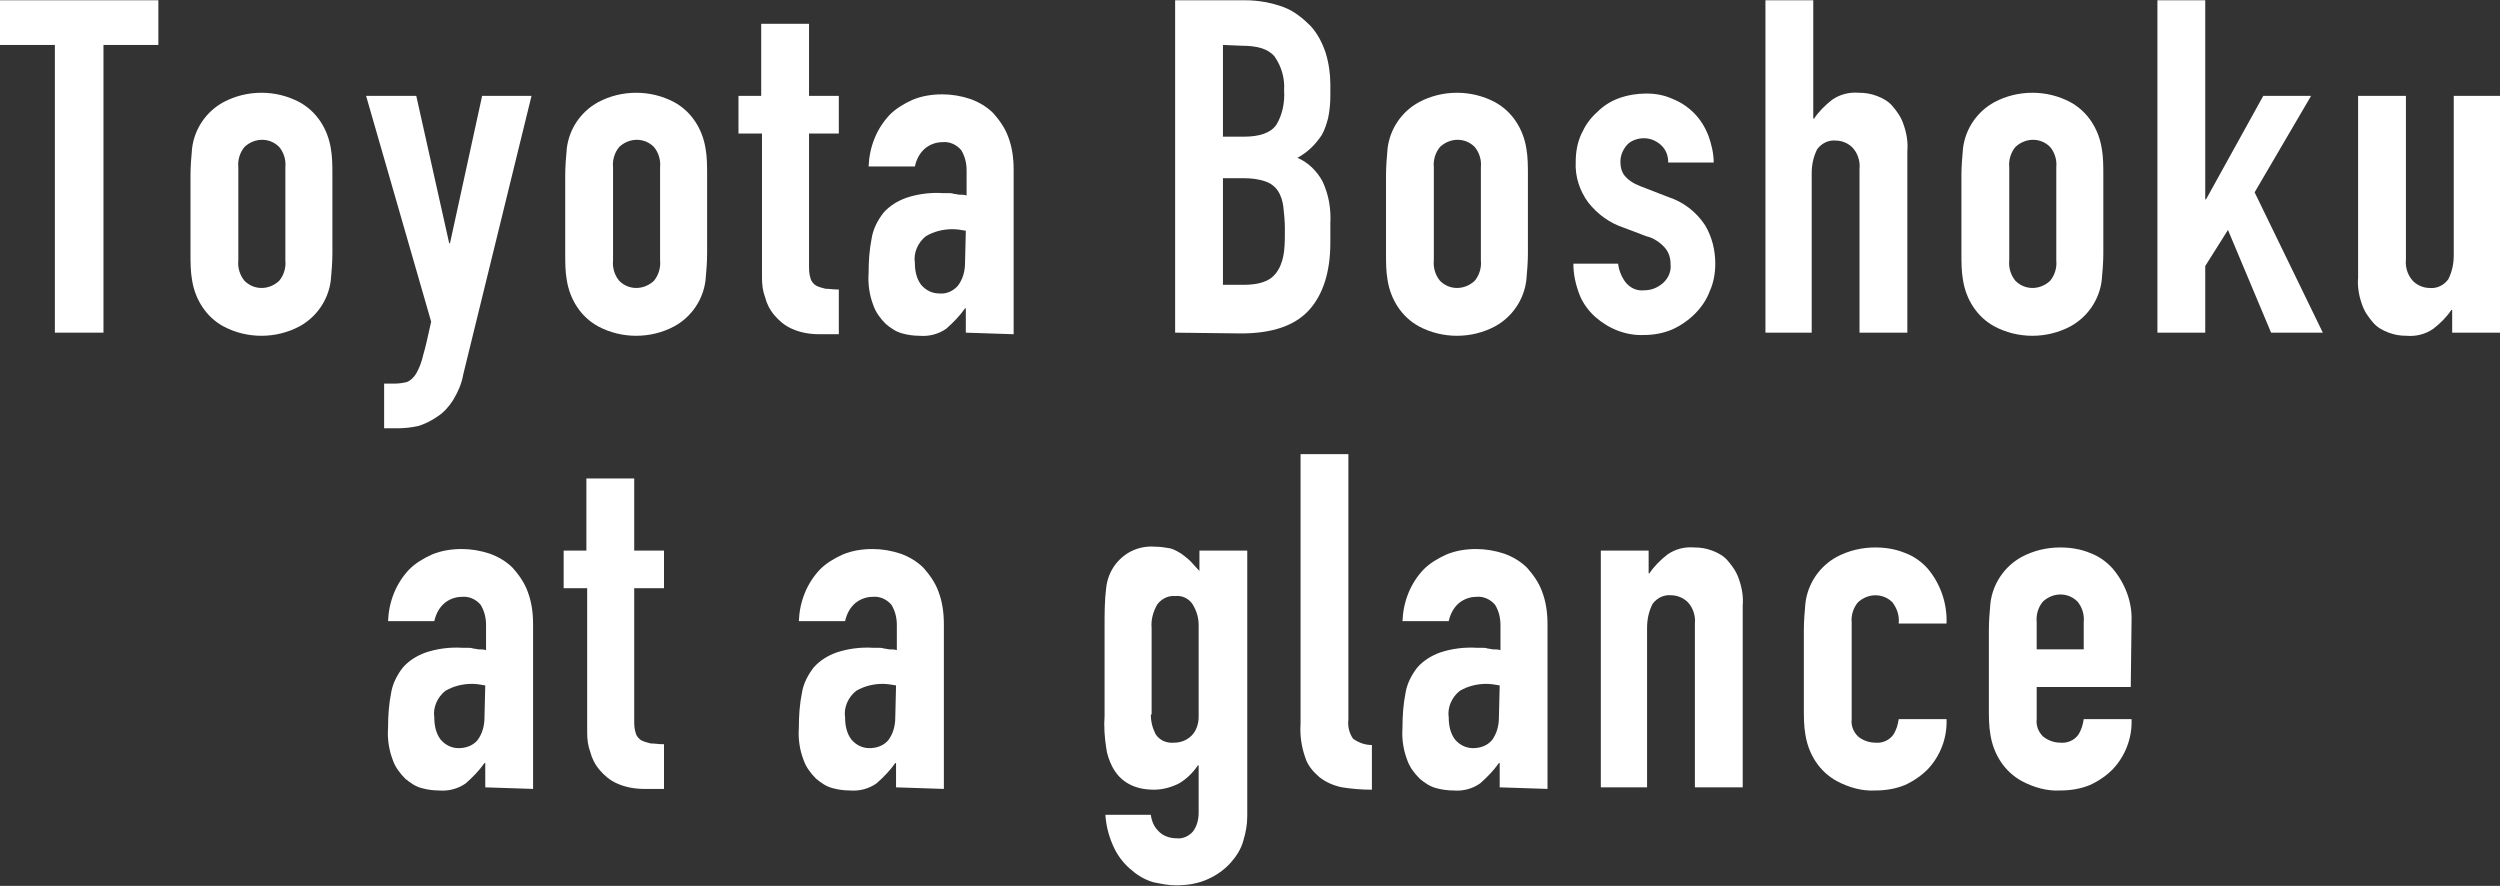
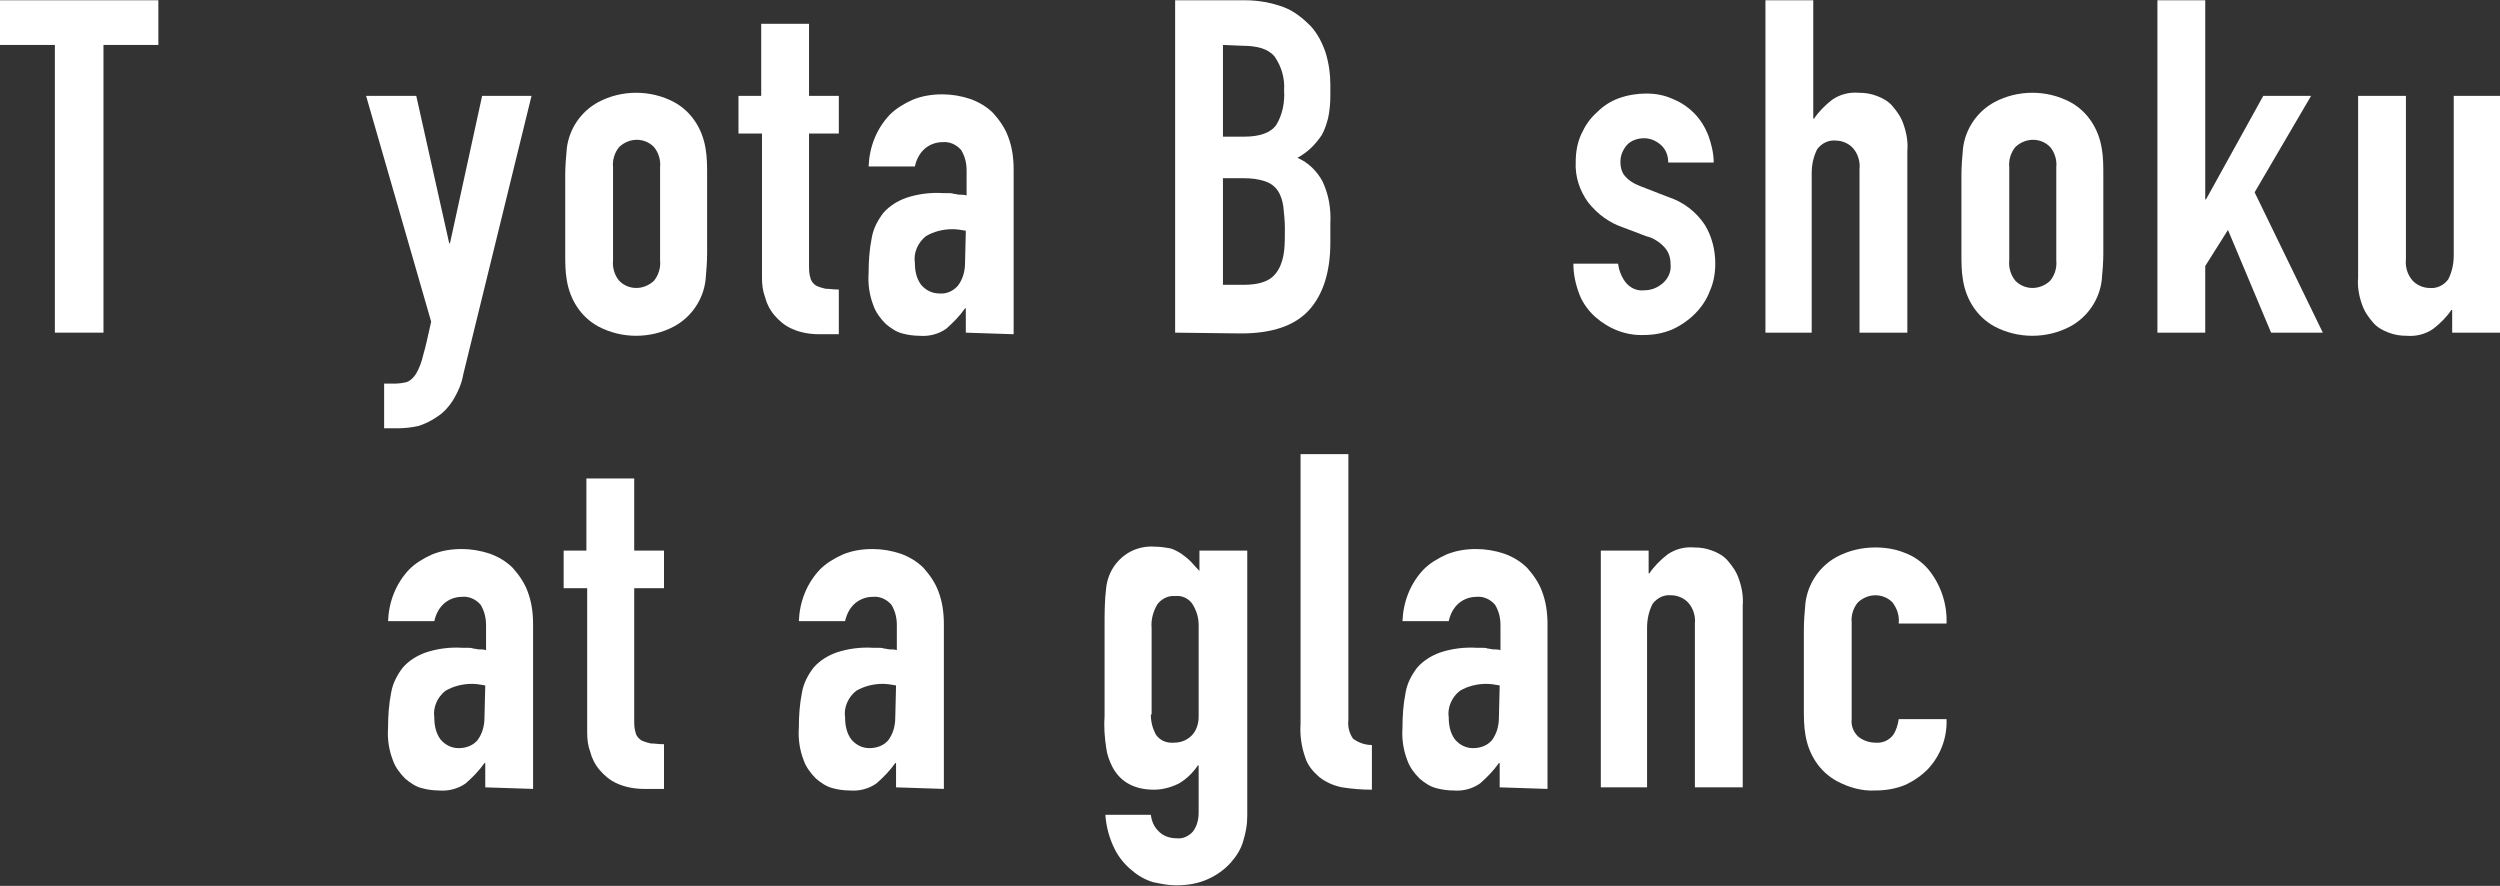
<svg xmlns="http://www.w3.org/2000/svg" version="1.1" id="レイヤー_1" x="0px" y="0px" viewBox="0 0 318.9 113" style="enable-background:new 0 0 318.9 113;" xml:space="preserve">
  <rect x="0" y="0" width="318.9" height="113" fill="#333333" stroke="none" />
  <style type="text/css">
	.st0{fill:#FFFFFF;}
</style>
  <g id="グループ_8616" transform="translate(-295.6 -325.767)">
    <path id="パス_8076" class="st0" d="M302.6,368.2v-36.7h-7v-5.7h20.2v5.7h-7v36.7L302.6,368.2z" />
-     <path id="パス_8077" class="st0" d="M319.9,348.1c0-1.1,0.1-2.3,0.2-3.4c0.3-2.5,1.8-4.7,4-5.9c3-1.6,6.7-1.6,9.7,0   c2.2,1.2,3.6,3.4,4,5.9c0.2,1.1,0.2,2.3,0.2,3.4v10c0,1.1-0.1,2.3-0.2,3.4c-0.3,2.5-1.8,4.7-4,5.9c-3,1.6-6.7,1.6-9.7,0   c-2.2-1.2-3.6-3.4-4-5.9c-0.2-1.1-0.2-2.3-0.2-3.4V348.1z M326,359c-0.1,0.9,0.2,1.9,0.8,2.6c1.2,1.2,3.1,1.2,4.4,0   c0.6-0.7,0.9-1.7,0.8-2.6v-11.9c0.1-0.9-0.2-1.9-0.8-2.6c-1.2-1.2-3.1-1.2-4.4,0c-0.6,0.7-0.9,1.7-0.8,2.6V359z" />
    <path id="パス_8078" class="st0" d="M342.3,338h6.4l4.2,18.8h0.1l4.1-18.8h6.3l-8.7,35.5c-0.2,1.2-0.7,2.3-1.3,3.3   c-0.5,0.8-1.2,1.6-2,2.1c-0.7,0.5-1.5,0.9-2.4,1.2c-0.9,0.2-1.8,0.3-2.7,0.3h-1.7v-5.7h1.4c0.5,0,1.1-0.1,1.5-0.2   c0.5-0.2,0.9-0.6,1.2-1.1c0.4-0.7,0.7-1.5,0.9-2.4c0.3-1,0.6-2.4,1-4.2L342.3,338z" />
    <path id="パス_8079" class="st0" d="M367.7,348.1c0-1.1,0.1-2.3,0.2-3.4c0.3-2.5,1.8-4.7,4-5.9c3-1.6,6.7-1.6,9.7,0   c2.2,1.2,3.6,3.4,4,5.9c0.2,1.1,0.2,2.3,0.2,3.4v10c0,1.1-0.1,2.3-0.2,3.4c-0.3,2.5-1.8,4.7-4,5.9c-3,1.6-6.7,1.6-9.7,0   c-2.2-1.2-3.6-3.4-4-5.9c-0.2-1.1-0.2-2.3-0.2-3.4V348.1z M373.8,359c-0.1,0.9,0.2,1.9,0.8,2.6c1.2,1.2,3.1,1.2,4.4,0   c0.6-0.7,0.9-1.7,0.8-2.6v-11.9c0.1-0.9-0.2-1.9-0.8-2.6c-1.2-1.2-3.1-1.2-4.4,0c-0.6,0.7-0.9,1.7-0.8,2.6V359z" />
    <path id="パス_8080" class="st0" d="M392.7,338v-9.2h6.1v9.2h3.8v4.8h-3.8v16.8c0,0.6,0,1.1,0.2,1.7c0.1,0.4,0.4,0.7,0.7,0.9   c0.4,0.2,0.8,0.3,1.2,0.4c0.5,0,1,0.1,1.7,0.1v5.7h-2.5c-1.2,0-2.4-0.2-3.5-0.7c-0.9-0.4-1.6-1-2.2-1.7c-0.6-0.7-1-1.5-1.2-2.3   c-0.3-0.8-0.4-1.6-0.4-2.5v-18.4h-3V338H392.7z" />
    <path id="パス_8081" class="st0" d="M418.8,368.2v-3.1h-0.1c-0.7,1-1.5,1.8-2.4,2.6c-1,0.7-2.2,1-3.4,0.9c-0.7,0-1.5-0.1-2.2-0.3   c-0.8-0.2-1.5-0.7-2.1-1.2c-0.7-0.7-1.3-1.5-1.6-2.4c-0.5-1.3-0.7-2.7-0.6-4.1c0-1.5,0.1-3,0.4-4.5c0.2-1.2,0.8-2.3,1.5-3.2   c0.8-0.9,1.8-1.5,2.9-1.9c1.5-0.5,3.1-0.7,4.7-0.6h0.7c0.2,0,0.4,0,0.7,0.1c0.2,0,0.5,0.1,0.7,0.1c0.3,0,0.6,0,0.9,0.1v-3.2   c0-0.9-0.2-1.8-0.7-2.6c-0.6-0.7-1.5-1.1-2.4-1c-0.8,0-1.6,0.3-2.2,0.8c-0.7,0.6-1.1,1.4-1.3,2.3h-5.9c0.1-2.5,1-4.8,2.7-6.6   c0.8-0.8,1.8-1.4,2.9-1.9c1.2-0.5,2.5-0.7,3.8-0.7c1.2,0,2.4,0.2,3.6,0.6c1.1,0.4,2.1,1,2.9,1.8c0.8,0.9,1.5,1.9,1.9,3   c0.5,1.3,0.7,2.7,0.7,4.2v21L418.8,368.2z M418.8,355.2c-0.6-0.1-1.1-0.2-1.7-0.2c-1.2,0-2.4,0.3-3.4,0.9c-1,0.8-1.6,2.1-1.4,3.4   c0,1,0.2,2,0.8,2.8c0.6,0.7,1.4,1.1,2.3,1.1c0.9,0.1,1.8-0.3,2.4-1c0.6-0.8,0.9-1.8,0.9-2.9L418.8,355.2z" />
    <path id="パス_8082" class="st0" d="M445.5,368.2v-42.4h8.9c1.7,0,3.4,0.3,5,0.9c1.3,0.5,2.4,1.4,3.4,2.4c0.9,1,1.5,2.2,1.9,3.4   c0.4,1.3,0.6,2.7,0.6,4v1.5c0,1-0.1,2-0.3,2.9c-0.2,0.7-0.4,1.4-0.8,2.1c-0.8,1.2-1.8,2.2-3.1,2.9c1.4,0.6,2.5,1.7,3.2,3   c0.8,1.7,1.1,3.5,1,5.4v2.4c0,3.7-0.9,6.6-2.7,8.6s-4.7,3-8.7,3L445.5,368.2z M451.6,331.5v11.7h2.7c2,0,3.4-0.5,4.1-1.5   c0.8-1.3,1.1-2.9,1-4.4c0.1-1.5-0.3-3-1.2-4.3c-0.8-1-2.2-1.4-4.2-1.4L451.6,331.5z M451.6,348.5v13.6h2.6c1,0,2-0.1,2.9-0.5   c0.7-0.3,1.2-0.8,1.6-1.5c0.4-0.7,0.6-1.5,0.7-2.3c0.1-0.9,0.1-1.8,0.1-2.9c0-0.9-0.1-1.9-0.2-2.8c-0.1-0.7-0.3-1.4-0.7-2   c-0.4-0.6-1-1-1.6-1.2c-0.9-0.3-1.8-0.4-2.7-0.4L451.6,348.5z" />
-     <path id="パス_8083" class="st0" d="M472.4,348.1c0-1.1,0.1-2.3,0.2-3.4c0.3-2.5,1.8-4.7,4-5.9c3-1.6,6.7-1.6,9.7,0   c2.2,1.2,3.6,3.4,4,5.9c0.2,1.1,0.2,2.3,0.2,3.4v10c0,1.1-0.1,2.3-0.2,3.4c-0.3,2.5-1.8,4.7-4,5.9c-3,1.6-6.7,1.6-9.7,0   c-2.2-1.2-3.6-3.4-4-5.9c-0.2-1.1-0.2-2.3-0.2-3.4V348.1z M478.5,359c-0.1,0.9,0.2,1.9,0.8,2.6c1.2,1.2,3.1,1.2,4.4,0   c0.6-0.7,0.9-1.7,0.8-2.6v-11.9c0.1-0.9-0.2-1.9-0.8-2.6c-1.2-1.2-3.1-1.2-4.4,0c-0.6,0.7-0.9,1.7-0.8,2.6V359z" />
    <path id="パス_8084" class="st0" d="M508.4,346.5c0-0.9-0.3-1.7-1-2.3c-0.6-0.5-1.3-0.8-2.1-0.8c-0.8,0-1.7,0.3-2.2,0.9   c-0.5,0.6-0.8,1.3-0.8,2.1c0,0.6,0.1,1.1,0.4,1.6c0.5,0.7,1.3,1.2,2.1,1.5l3.6,1.4c1.9,0.6,3.6,1.9,4.7,3.6   c0.9,1.5,1.3,3.2,1.3,4.9c0,1.2-0.2,2.4-0.7,3.5c-0.4,1.1-1.1,2.1-1.9,2.9c-0.8,0.8-1.8,1.5-2.9,2c-1.2,0.5-2.4,0.7-3.6,0.7   c-2.3,0.1-4.5-0.8-6.2-2.3c-0.9-0.8-1.6-1.8-2-2.8c-0.5-1.3-0.8-2.6-0.8-4h5.7c0.1,0.8,0.4,1.6,0.9,2.3c0.6,0.8,1.5,1.2,2.4,1.1   c0.9,0,1.7-0.3,2.4-0.9c0.7-0.6,1.1-1.5,1-2.4c0-0.8-0.2-1.5-0.7-2.1c-0.6-0.7-1.5-1.3-2.4-1.5l-2.9-1.1c-1.8-0.6-3.3-1.7-4.5-3.2   c-1.1-1.5-1.7-3.3-1.6-5.2c0-1.2,0.2-2.4,0.7-3.5c0.5-1.1,1.1-2,2-2.8c0.8-0.8,1.7-1.4,2.8-1.8c1.1-0.4,2.3-0.6,3.5-0.6   c1.2,0,2.3,0.2,3.4,0.7c1,0.4,1.9,1,2.7,1.8c0.8,0.8,1.4,1.8,1.8,2.8c0.4,1.1,0.7,2.3,0.7,3.5H508.4z" />
    <path id="パス_8085" class="st0" d="M520.8,368.2v-42.4h6.1v15.1h0.1c0.6-0.9,1.4-1.7,2.3-2.4c1-0.7,2.2-1,3.4-0.9   c0.8,0,1.5,0.1,2.3,0.4c0.8,0.3,1.5,0.7,2,1.3c0.6,0.7,1.1,1.4,1.4,2.3c0.4,1.1,0.6,2.3,0.5,3.4v23.2h-6.1v-20.9   c0.1-0.9-0.2-1.9-0.8-2.6c-0.5-0.6-1.4-1-2.2-1c-0.9-0.1-1.8,0.3-2.4,1.1c-0.5,1-0.7,2-0.7,3.1v20.3H520.8z" />
    <path id="パス_8086" class="st0" d="M545.8,348.1c0-1.1,0.1-2.3,0.2-3.4c0.3-2.5,1.8-4.7,4-5.9c3-1.6,6.7-1.6,9.7,0   c2.2,1.2,3.6,3.4,4,5.9c0.2,1.1,0.2,2.3,0.2,3.4v10c0,1.1-0.1,2.3-0.2,3.4c-0.3,2.5-1.8,4.7-4,5.9c-3,1.6-6.7,1.6-9.7,0   c-2.2-1.2-3.6-3.4-4-5.9c-0.2-1.1-0.2-2.3-0.2-3.4V348.1z M551.9,359c-0.1,0.9,0.2,1.9,0.8,2.6c1.2,1.2,3.1,1.2,4.4,0   c0.6-0.7,0.9-1.7,0.8-2.6v-11.9c0.1-0.9-0.2-1.9-0.8-2.6c-1.2-1.2-3.1-1.2-4.4,0c-0.6,0.7-0.9,1.7-0.8,2.6V359z" />
    <path id="パス_8087" class="st0" d="M570.8,368.2v-42.4h6.1v25.4h0.1l7.3-13.2h6.1l-7.2,12.3l8.7,17.9h-6.6l-5.5-13.1l-2.9,4.6   v8.5L570.8,368.2z" />
    <path id="パス_8088" class="st0" d="M614.5,338v30.2h-6.1v-2.9h-0.1c-0.6,0.9-1.4,1.7-2.3,2.4c-1,0.7-2.2,1-3.4,0.9   c-0.8,0-1.5-0.1-2.3-0.4c-0.8-0.3-1.5-0.7-2-1.3c-0.6-0.7-1.1-1.4-1.4-2.3c-0.4-1.1-0.6-2.3-0.5-3.4V338h6.1v20.9   c-0.1,0.9,0.2,1.9,0.8,2.6c0.5,0.6,1.4,1,2.2,1c0.9,0.1,1.8-0.3,2.4-1.1c0.5-1,0.7-2,0.7-3.1V338H614.5z" />
    <path id="パス_8089" class="st0" d="M357.5,426.2v-3.1h-0.1c-0.7,1-1.5,1.8-2.4,2.6c-1,0.7-2.2,1-3.4,0.9c-0.7,0-1.5-0.1-2.2-0.3   c-0.8-0.2-1.5-0.7-2.1-1.2c-0.7-0.7-1.3-1.5-1.6-2.4c-0.5-1.3-0.7-2.7-0.6-4.1c0-1.5,0.1-3,0.4-4.5c0.2-1.2,0.8-2.3,1.5-3.2   c0.8-0.9,1.8-1.5,2.9-1.9c1.5-0.5,3.1-0.7,4.7-0.6h0.7c0.2,0,0.4,0,0.7,0.1c0.2,0,0.5,0.1,0.7,0.1c0.3,0,0.6,0,0.9,0.1v-3.2   c0-0.9-0.2-1.8-0.7-2.6c-0.6-0.7-1.5-1.1-2.4-1c-0.8,0-1.6,0.3-2.2,0.8c-0.7,0.6-1.1,1.4-1.3,2.3h-5.9c0.1-2.5,1-4.8,2.7-6.6   c0.8-0.8,1.8-1.4,2.9-1.9c1.2-0.5,2.5-0.7,3.8-0.7c1.2,0,2.4,0.2,3.6,0.6c1.1,0.4,2.1,1,2.9,1.8c0.8,0.9,1.5,1.9,1.9,3   c0.5,1.3,0.7,2.7,0.7,4.2v21L357.5,426.2z M357.5,413.2c-0.6-0.1-1.1-0.2-1.7-0.2c-1.2,0-2.4,0.3-3.4,0.9c-1,0.8-1.6,2.1-1.4,3.4   c0,1,0.2,2,0.8,2.8c0.6,0.7,1.4,1.1,2.3,1.1c0.9,0,1.8-0.3,2.4-1c0.6-0.8,0.9-1.8,0.9-2.9L357.5,413.2z" />
    <path id="パス_8090" class="st0" d="M370.4,396v-9.2h6.1v9.2h3.8v4.8h-3.8v16.8c0,0.6,0,1.1,0.2,1.7c0.1,0.4,0.4,0.7,0.7,0.9   c0.4,0.2,0.8,0.3,1.2,0.4c0.5,0,1,0.1,1.7,0.1v5.7h-2.5c-1.2,0-2.4-0.2-3.5-0.7c-0.9-0.4-1.6-1-2.2-1.7c-0.6-0.7-1-1.5-1.2-2.3   c-0.3-0.8-0.4-1.6-0.4-2.5v-18.4h-3V396H370.4z" />
    <path id="パス_8091" class="st0" d="M409.9,426.2v-3.1h-0.1c-0.7,1-1.5,1.8-2.4,2.6c-1,0.7-2.2,1-3.4,0.9c-0.7,0-1.5-0.1-2.2-0.3   c-0.8-0.2-1.5-0.7-2.1-1.2c-0.7-0.7-1.3-1.5-1.6-2.4c-0.5-1.3-0.7-2.7-0.6-4.1c0-1.5,0.1-3,0.4-4.5c0.2-1.2,0.8-2.3,1.5-3.2   c0.8-0.9,1.8-1.5,2.9-1.9c1.5-0.5,3.1-0.7,4.7-0.6h0.7c0.2,0,0.4,0,0.7,0.1c0.2,0,0.5,0.1,0.7,0.1c0.3,0,0.6,0,0.9,0.1v-3.2   c0-0.9-0.2-1.8-0.7-2.6c-0.6-0.7-1.5-1.1-2.4-1c-0.8,0-1.6,0.3-2.2,0.8c-0.7,0.6-1.1,1.4-1.3,2.3h-5.9c0.1-2.5,1-4.8,2.7-6.6   c0.8-0.8,1.8-1.4,2.9-1.9c1.2-0.5,2.5-0.7,3.8-0.7c1.2,0,2.4,0.2,3.6,0.6c1.1,0.4,2.1,1,2.9,1.8c0.8,0.9,1.5,1.9,1.9,3   c0.5,1.3,0.7,2.7,0.7,4.2v21L409.9,426.2z M409.9,413.2c-0.6-0.1-1.1-0.2-1.7-0.2c-1.2,0-2.4,0.3-3.4,0.9c-1,0.8-1.6,2.1-1.4,3.4   c0,1,0.2,2,0.8,2.8c0.6,0.7,1.4,1.1,2.3,1.1c0.9,0,1.8-0.3,2.4-1c0.6-0.8,0.9-1.8,0.9-2.9L409.9,413.2z" />
    <path id="パス_8092" class="st0" d="M442.4,429.7c0.1,0.8,0.4,1.5,0.9,2c0.6,0.7,1.5,1,2.4,1c0.8,0.1,1.6-0.3,2.1-0.9   c0.5-0.7,0.7-1.5,0.7-2.4v-6h-0.1c-0.6,0.9-1.4,1.7-2.4,2.3c-1,0.5-2.1,0.8-3.2,0.8c-2.5,0-4.3-1-5.3-2.9c-0.4-0.8-0.7-1.6-0.8-2.5   c-0.2-1.3-0.3-2.7-0.2-4v-11.5c0-1.6,0-3.2,0.2-4.8c0.2-1.9,1.2-3.5,2.8-4.5c1-0.6,2.2-0.9,3.4-0.8c0.7,0,1.3,0.1,1.9,0.2   c0.5,0.1,1,0.4,1.5,0.7c0.4,0.3,0.8,0.6,1.2,1c0.4,0.4,0.7,0.8,1.1,1.2V396h6.1v33.9c0,1.1-0.2,2.1-0.5,3.1c-0.3,1.1-0.9,2-1.6,2.8   c-0.8,0.9-1.8,1.6-2.9,2.1c-1.3,0.6-2.7,0.8-4.1,0.8c-1,0-1.9-0.2-2.9-0.4c-1-0.3-1.9-0.8-2.7-1.5c-0.9-0.7-1.7-1.7-2.2-2.7   c-0.7-1.4-1.1-2.9-1.2-4.4L442.4,429.7z M442.4,416.9c0,0.9,0.2,1.7,0.6,2.5c0.5,0.8,1.4,1.2,2.4,1.1c0.8,0,1.6-0.3,2.2-0.9   c0.6-0.6,0.9-1.5,0.9-2.4v-11.7c0-1-0.3-1.9-0.8-2.7c-0.5-0.7-1.3-1.1-2.2-1c-0.9-0.1-1.8,0.4-2.3,1.1c-0.5,0.9-0.8,1.9-0.7,3   V416.9z" />
    <path id="パス_8093" class="st0" d="M461.5,383.7h6.1v33.9c-0.1,0.8,0.1,1.7,0.6,2.4c0.7,0.5,1.5,0.8,2.4,0.8v5.7   c-1.3,0-2.5-0.1-3.8-0.3c-1-0.2-2-0.6-2.9-1.3c-0.8-0.7-1.5-1.5-1.8-2.5c-0.5-1.4-0.7-2.9-0.6-4.3L461.5,383.7z" />
    <path id="パス_8094" class="st0" d="M486.9,426.2v-3.1h-0.1c-0.7,1-1.5,1.8-2.4,2.6c-1,0.7-2.2,1-3.4,0.9c-0.7,0-1.5-0.1-2.2-0.3   c-0.8-0.2-1.5-0.7-2.1-1.2c-0.7-0.7-1.3-1.5-1.6-2.4c-0.5-1.3-0.7-2.7-0.6-4.1c0-1.5,0.1-3,0.4-4.5c0.2-1.2,0.8-2.3,1.5-3.2   c0.8-0.9,1.8-1.5,2.9-1.9c1.5-0.5,3.1-0.7,4.7-0.6h0.7c0.2,0,0.4,0,0.7,0.1c0.2,0,0.5,0.1,0.7,0.1c0.3,0,0.6,0,0.9,0.1v-3.2   c0-0.9-0.2-1.8-0.7-2.6c-0.6-0.7-1.5-1.1-2.4-1c-0.8,0-1.6,0.3-2.2,0.8c-0.7,0.6-1.1,1.4-1.3,2.3h-5.9c0.1-2.5,1-4.8,2.7-6.6   c0.8-0.8,1.8-1.4,2.9-1.9c1.2-0.5,2.5-0.7,3.8-0.7c1.2,0,2.4,0.2,3.6,0.6c1.1,0.4,2.1,1,2.9,1.8c0.8,0.9,1.5,1.9,1.9,3   c0.5,1.3,0.7,2.7,0.7,4.2v21L486.9,426.2z M486.9,413.2c-0.6-0.1-1.1-0.2-1.7-0.2c-1.2,0-2.4,0.3-3.4,0.9c-1,0.8-1.6,2.1-1.4,3.4   c0,1,0.2,2,0.8,2.8c0.6,0.7,1.4,1.1,2.3,1.1c0.9,0,1.8-0.3,2.4-1c0.6-0.8,0.9-1.8,0.9-2.9L486.9,413.2z" />
    <path id="パス_8095" class="st0" d="M499.8,426.2V396h6.1v2.9h0.1c0.6-0.9,1.4-1.7,2.3-2.4c1-0.7,2.2-1,3.4-0.9   c0.8,0,1.5,0.1,2.3,0.4c0.8,0.3,1.5,0.7,2,1.3c0.6,0.7,1.1,1.4,1.4,2.3c0.4,1.1,0.6,2.3,0.5,3.4v23.2h-6.1v-20.9   c0.1-0.9-0.2-1.9-0.8-2.6c-0.5-0.6-1.4-1-2.2-1c-0.9-0.1-1.8,0.3-2.4,1.1c-0.5,1-0.7,2-0.7,3.1v20.3L499.8,426.2z" />
    <path id="パス_8096" class="st0" d="M531.8,417.5c-0.1,0.8,0.2,1.6,0.8,2.2c0.6,0.5,1.4,0.8,2.2,0.8c0.9,0.1,1.8-0.3,2.3-1   c0.4-0.6,0.6-1.3,0.7-2h6.1c0.1,2.4-0.8,4.7-2.4,6.4c-0.8,0.8-1.8,1.5-2.9,2c-1.2,0.5-2.5,0.7-3.8,0.7c-1.7,0.1-3.4-0.4-4.9-1.2   c-2.2-1.2-3.6-3.4-4-5.9c-0.2-1.1-0.2-2.3-0.2-3.4v-10c0-1.1,0.1-2.3,0.2-3.4c0.3-2.5,1.8-4.7,4-5.9c1.5-0.8,3.2-1.2,4.9-1.2   c1.3,0,2.6,0.2,3.8,0.7c1.1,0.4,2.1,1.1,2.9,2c1.6,1.9,2.5,4.4,2.4,7h-6.1c0.1-1-0.2-1.9-0.8-2.7c-1.2-1.2-3.1-1.2-4.4,0   c-0.6,0.7-0.9,1.7-0.8,2.6L531.8,417.5z" />
-     <path id="パス_8097" class="st0" d="M567.4,413.4h-12v4.1c-0.1,0.8,0.2,1.6,0.8,2.2c0.6,0.5,1.4,0.8,2.2,0.8   c0.9,0.1,1.8-0.3,2.3-1c0.4-0.6,0.6-1.3,0.7-2h6.1c0.1,2.4-0.8,4.7-2.4,6.4c-0.8,0.8-1.8,1.5-2.9,2c-1.2,0.5-2.5,0.7-3.8,0.7   c-1.7,0.1-3.4-0.4-4.9-1.2c-2.2-1.2-3.6-3.4-4-5.9c-0.2-1.1-0.2-2.3-0.2-3.4v-10c0-1.1,0.1-2.3,0.2-3.4c0.3-2.5,1.8-4.7,4-5.9   c1.5-0.8,3.2-1.2,4.9-1.2c1.3,0,2.6,0.2,3.8,0.7c1.1,0.4,2.1,1.1,2.9,2c1.6,1.9,2.5,4.3,2.4,6.7L567.4,413.4z M555.4,408.6h6v-3.5   c0.1-0.9-0.2-1.9-0.8-2.6c-1.2-1.2-3.1-1.2-4.4,0c-0.6,0.7-0.9,1.7-0.8,2.6L555.4,408.6z" />
  </g>
</svg>